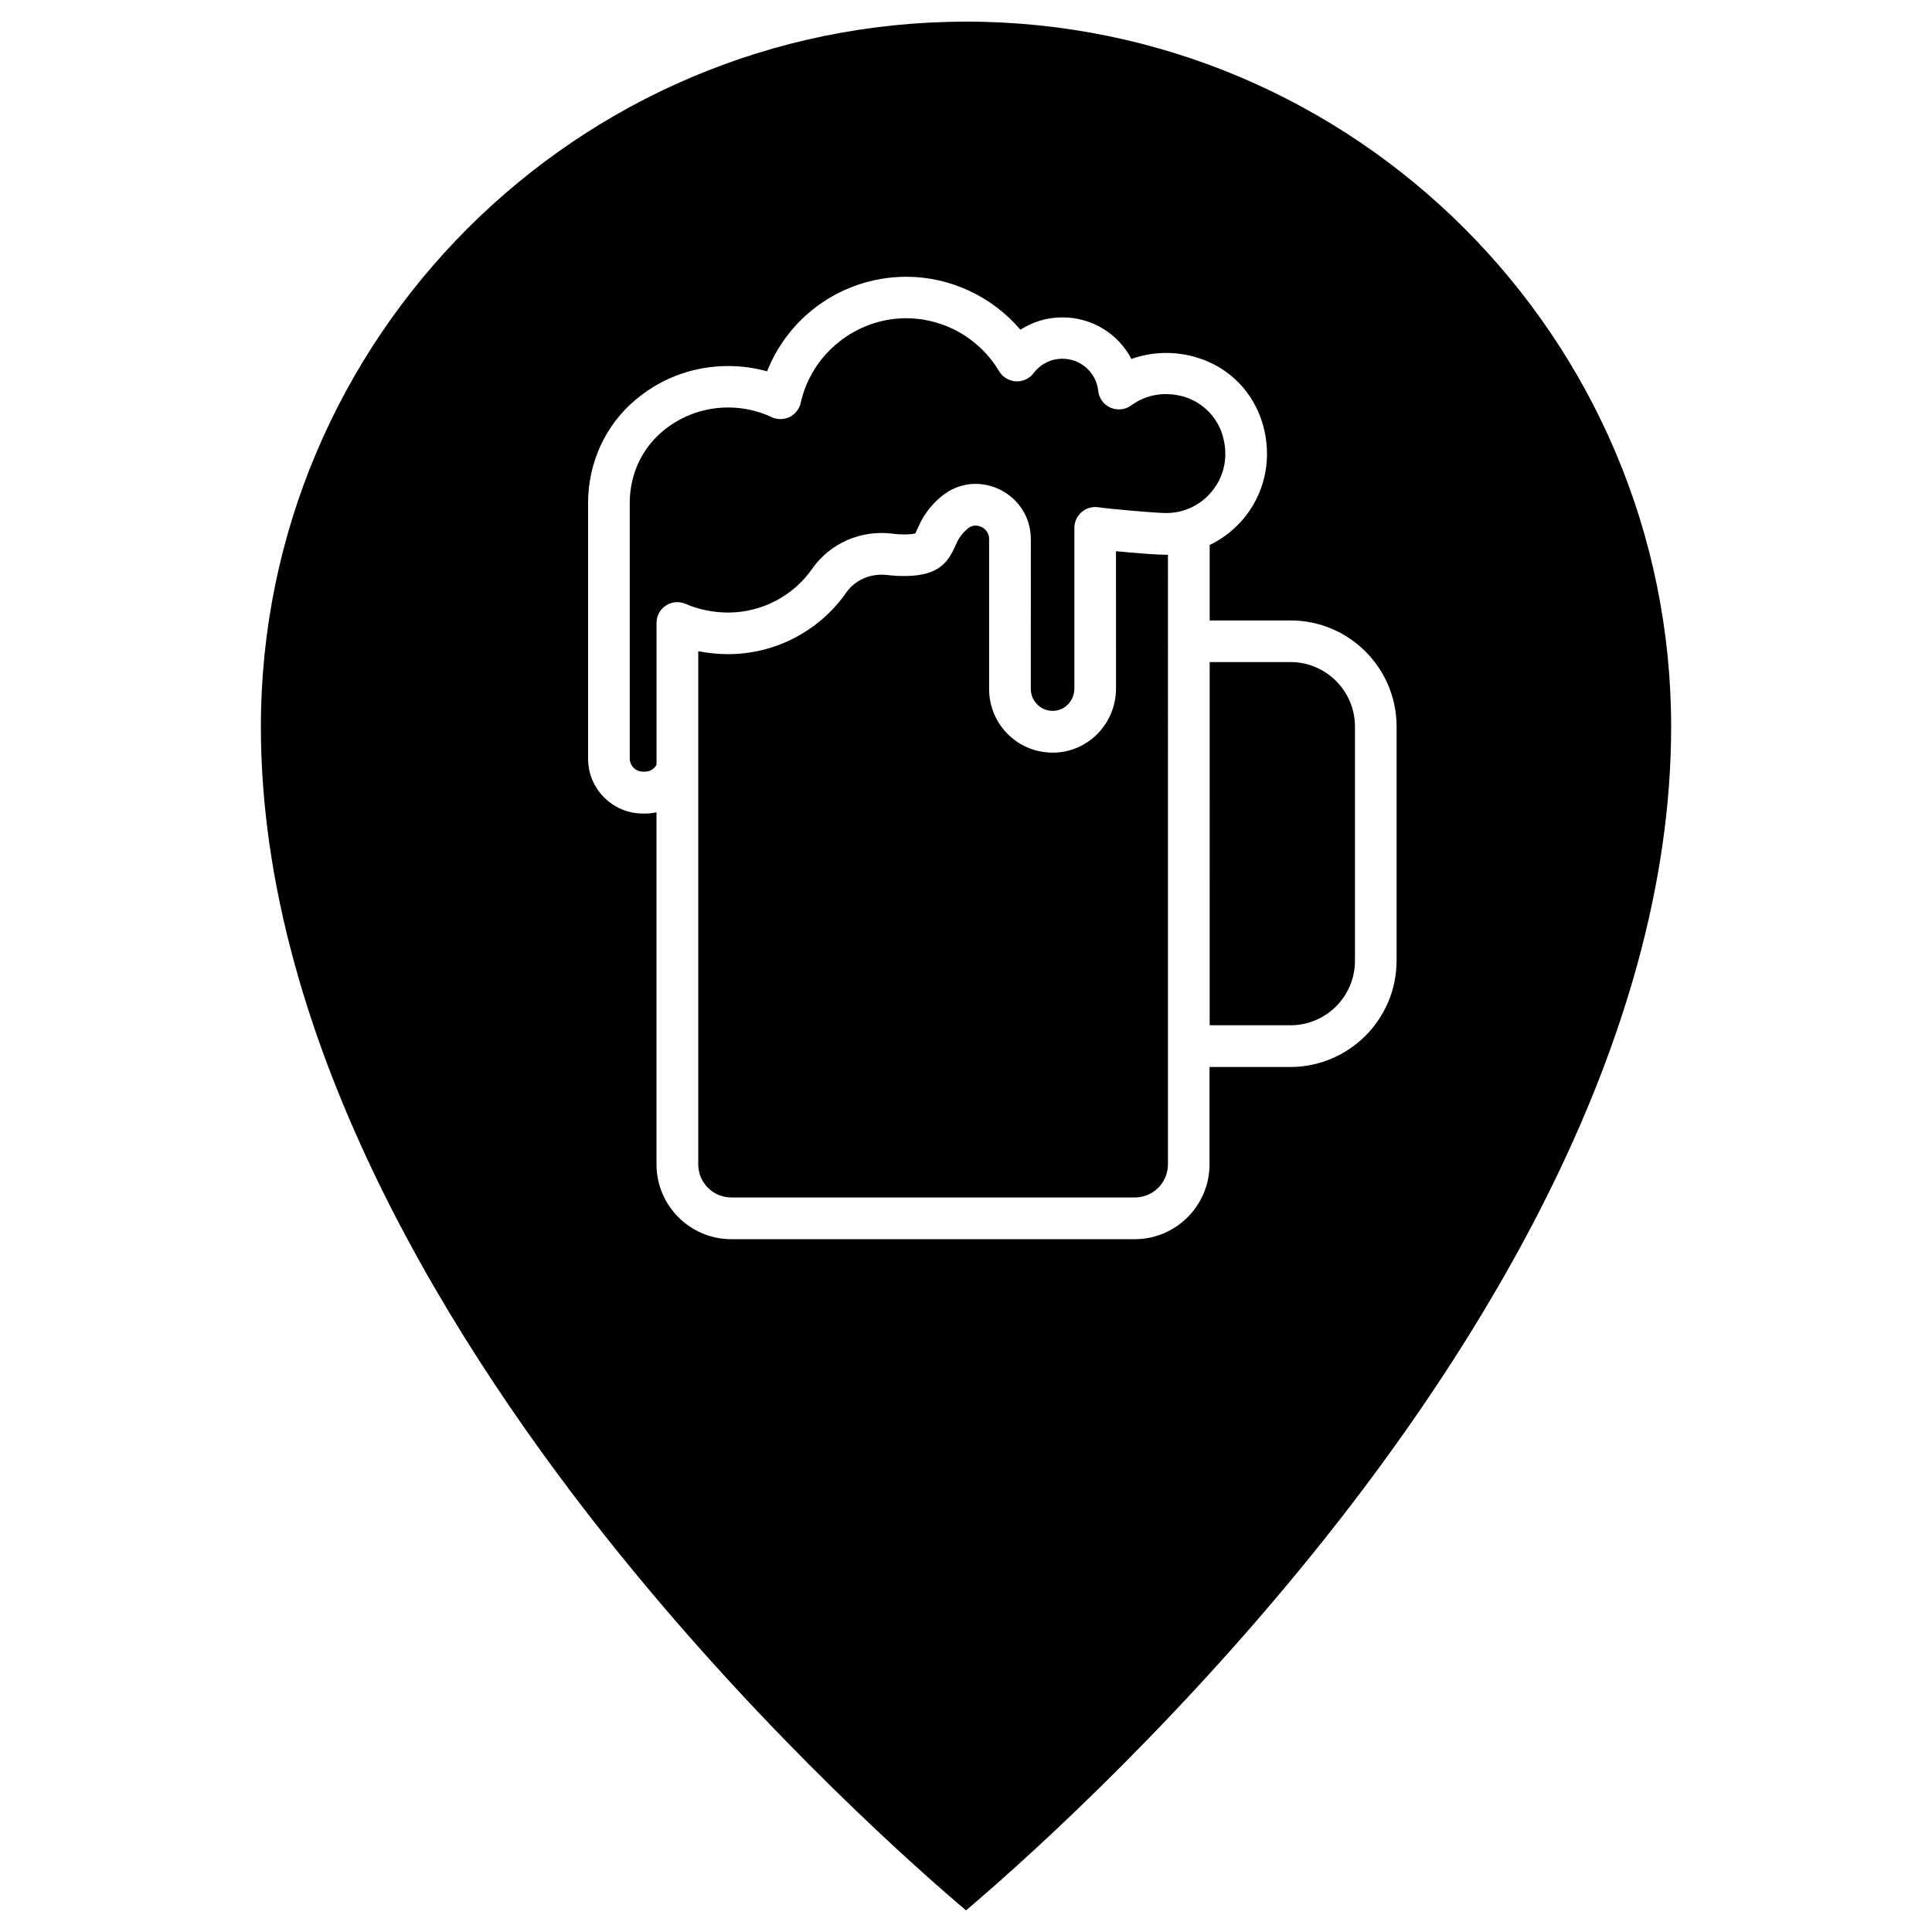
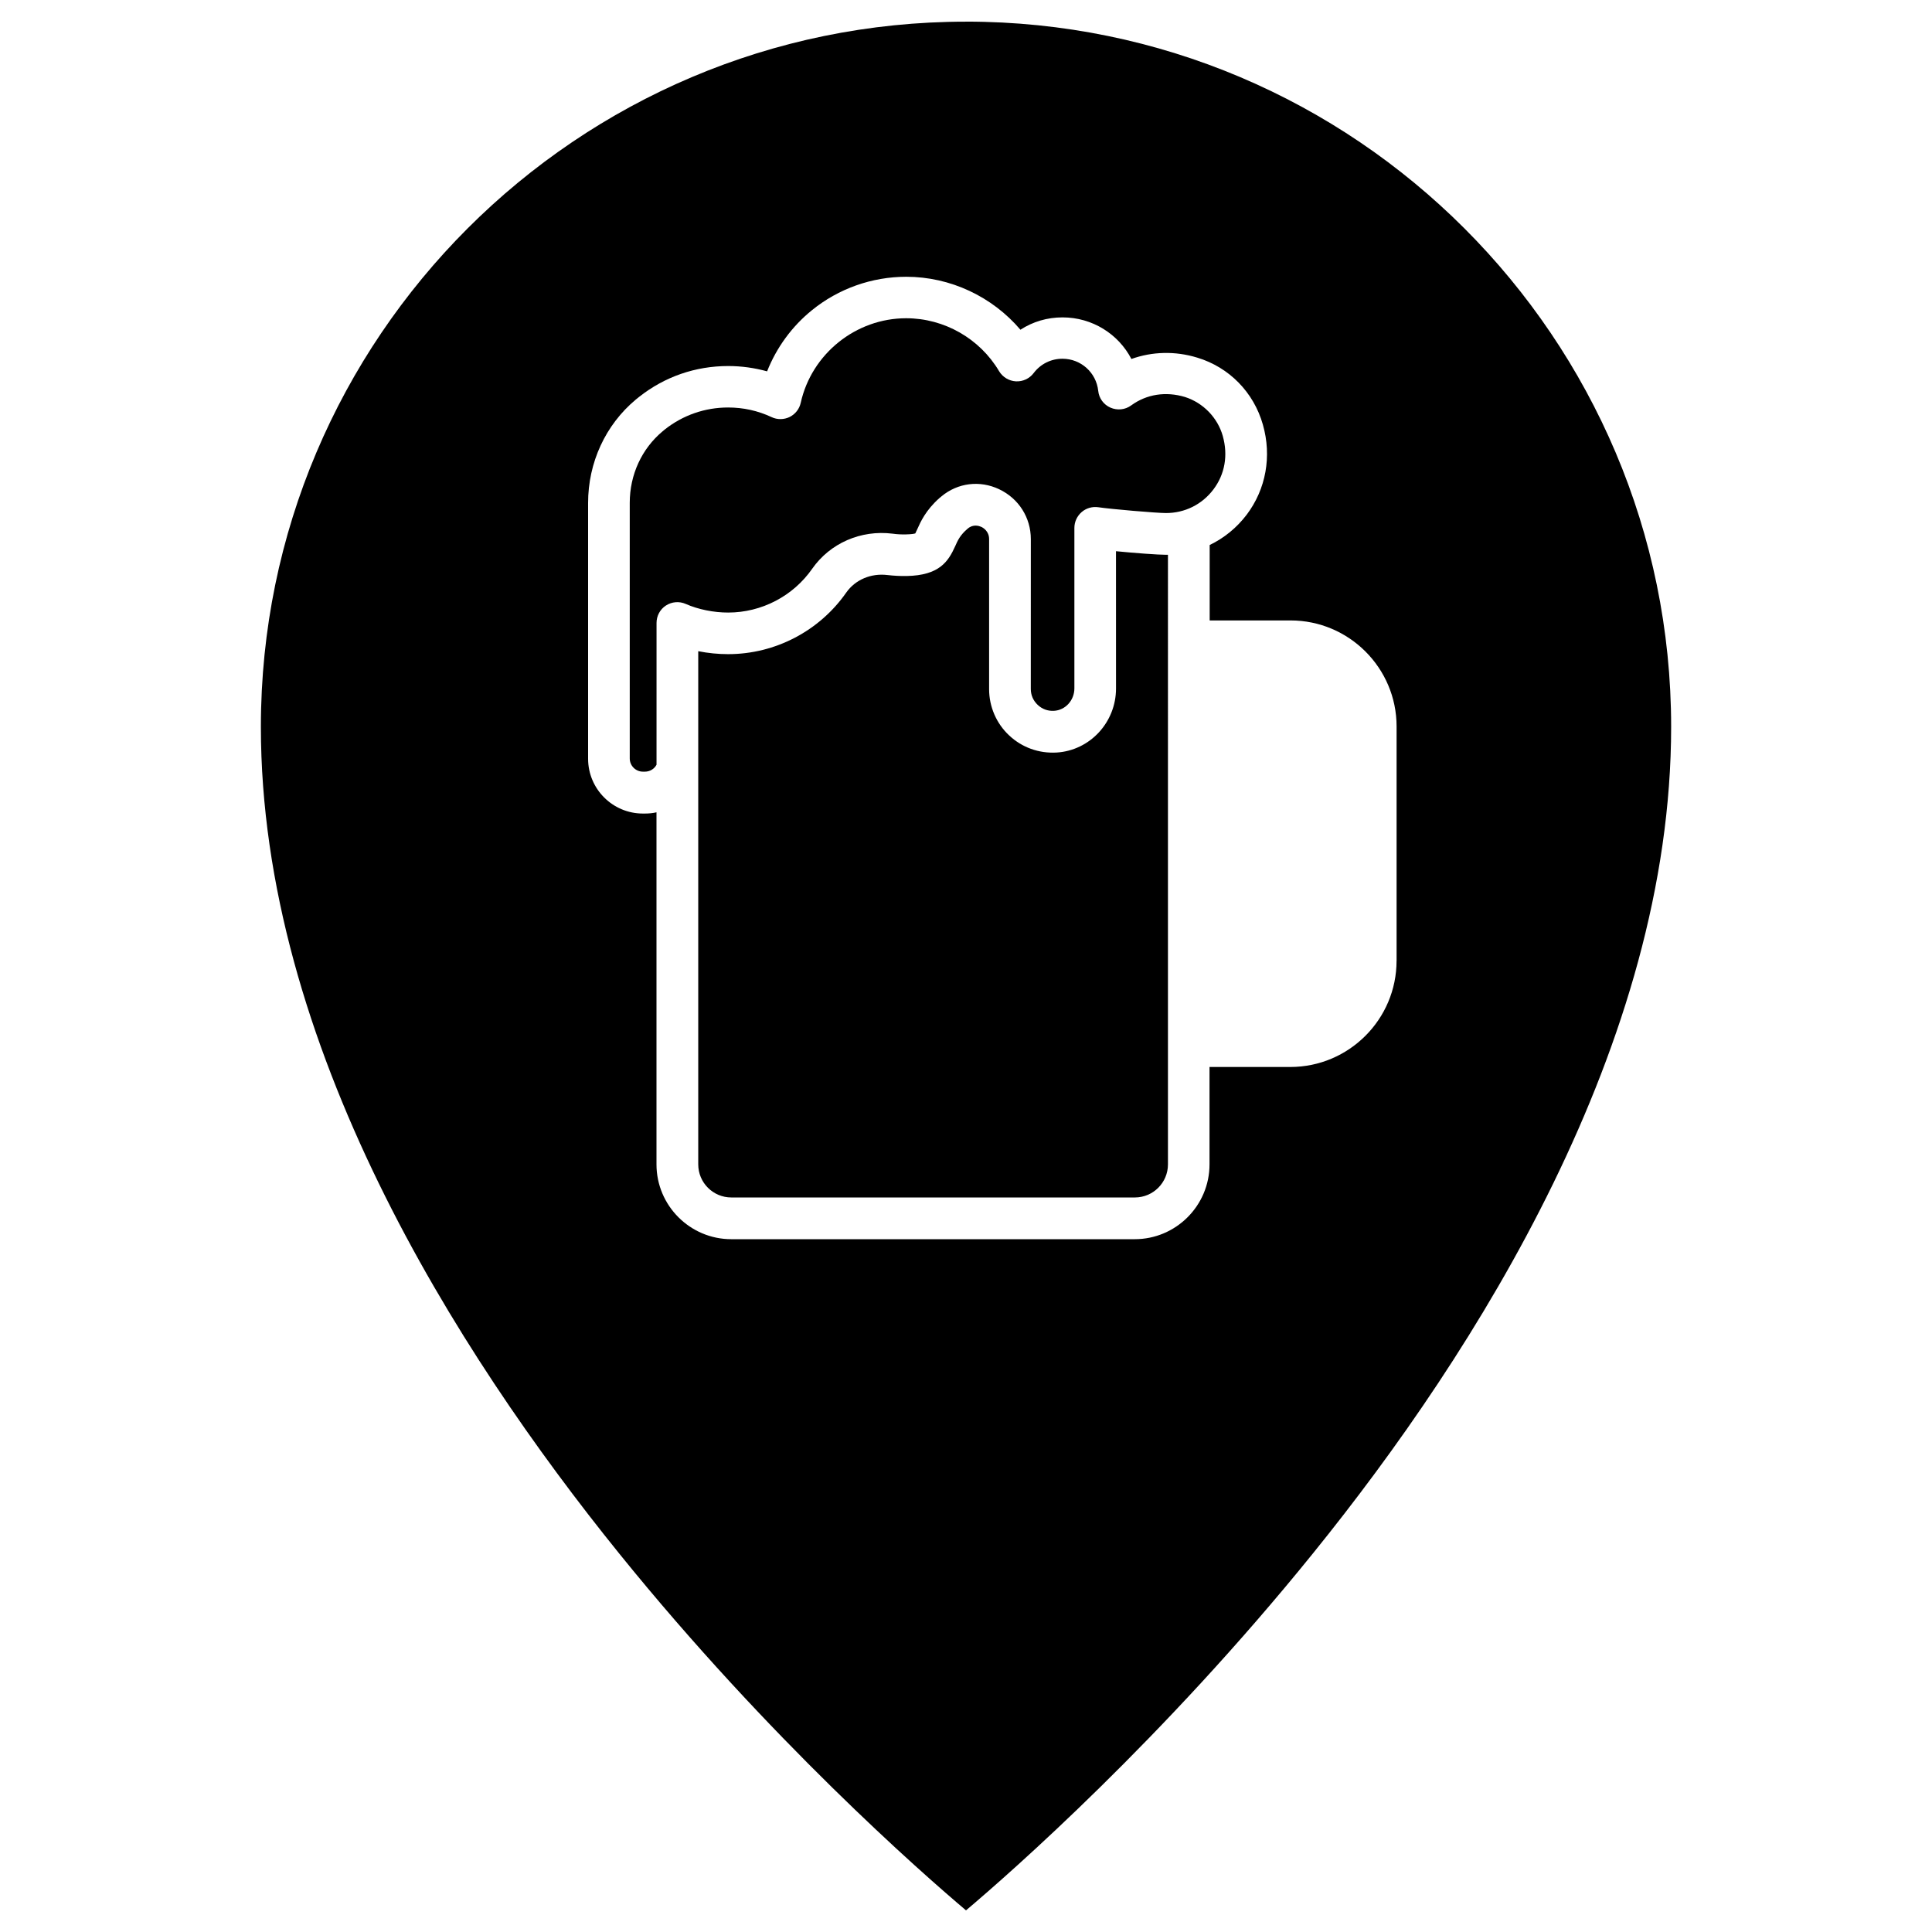
<svg xmlns="http://www.w3.org/2000/svg" fill="#000000" width="800px" height="800px" version="1.1" viewBox="144 144 512 512">
  <g>
    <path d="m468.05 259.55c1.441 5.106 0.555 10.141-2.488 14.164-3.012 3.992-7.59 6.25-12.562 6.25-2.453 0-14.688-1.047-17.93-1.539-1.602-0.23-3.207 0.23-4.418 1.277-1.211 1.047-1.93 2.586-1.93 4.188v42.531c0 3.172-2.387 5.789-5.398 5.953-1.637 0.098-3.141-0.457-4.32-1.57-1.18-1.113-1.832-2.586-1.832-4.219l0.008-39.719c0-5.691-3.207-10.762-8.406-13.219-5.106-2.422-10.961-1.703-15.277 1.898-0.164 0.164-0.359 0.293-0.555 0.457-3.598 3.207-4.973 6.25-5.856 8.246-0.164 0.359-0.395 0.852-0.523 1.113-0.293 0.098-1.016 0.23-2.488 0.262-1.18 0.031-2.356-0.031-3.535-0.195-8.406-1.047-16.555 2.519-21.297 9.293-5.07 7.262-13.414 11.613-22.277 11.613-3.828 0-7.918-0.816-11.254-2.289-1.703-0.754-3.664-0.59-5.234 0.426-1.57 1.016-2.488 2.75-2.488 4.613l-0.004 37.582c-0.59 1.113-1.766 1.832-3.074 1.832h-0.523c-1.93 0-3.5-1.57-3.5-3.5v-67.75c0-7.426 3.172-14.328 8.703-18.941 0.195-0.164 0.395-0.328 0.59-0.492 4.809-3.797 10.633-5.824 16.781-5.824 4.023 0 7.883 0.852 11.516 2.551 1.504 0.719 3.273 0.688 4.777-0.031 1.504-0.754 2.586-2.125 2.945-3.762 2.879-12.988 14.625-22.41 27.938-22.41 10.078 0 19.5 5.367 24.633 14.035 0.949 1.57 2.617 2.586 4.449 2.684 1.832 0.098 3.598-0.719 4.711-2.191 1.832-2.422 4.613-3.797 7.621-3.797 4.906 0 8.965 3.664 9.488 8.508 0.195 1.965 1.441 3.664 3.238 4.449 1.801 0.785 3.894 0.59 5.496-0.59 4.09-2.977 9.16-3.762 14.266-2.227 4.809 1.539 8.637 5.465 10.012 10.34z" />
    <path d="m453.52 421.23v31.34c0 4.844-3.926 8.77-8.77 8.77h-106.94c-4.844 0-8.77-3.926-8.77-8.77v-104.69-0.262-31.047c2.617 0.523 5.301 0.785 7.918 0.785 12.465 0 24.176-6.117 31.309-16.324 2.387-3.402 6.543-5.168 10.895-4.644 1.703 0.195 3.402 0.293 5.106 0.262 8.668-0.164 11.023-3.828 12.855-7.883 0.688-1.57 1.309-2.91 3.141-4.516 0.066-0.066 0.164-0.133 0.23-0.195 1.441-1.211 2.977-0.688 3.566-0.426 0.492 0.23 2.062 1.145 2.062 3.238v39.781c0 4.613 1.93 9.094 5.301 12.234 3.402 3.207 7.883 4.809 12.562 4.547 8.832-0.523 15.77-7.984 15.77-16.98l-0.008-36.375c5.004 0.492 11.125 0.949 13.25 0.949h0.523z" />
-     <path d="m503.08 336.53v62.094c0 9.422-7.656 17.078-17.078 17.078h-21.43l0.004-96.25h21.43c9.387 0 17.074 7.656 17.074 17.078z" />
    <path d="m400 149.73c103.05 0 186.87 83.816 186.87 186.87 0 83.98-51.559 165.44-94.84 218.96-39.848 49.332-80.188 84.699-92.027 94.707-11.844-10.012-52.051-45.246-91.895-94.547-43.316-53.586-94.973-135.08-94.973-219.12 0-103.05 83.812-186.86 186.87-186.86zm114.11 248.89v-62.094c0-15.508-12.629-28.102-28.102-28.102h-21.43v-19.988c3.797-1.832 7.164-4.547 9.816-8.047 5.106-6.773 6.676-15.473 4.285-23.848-2.422-8.57-8.93-15.211-17.406-17.766-5.891-1.801-11.973-1.602-17.438 0.359-3.434-6.609-10.371-11.023-18.254-11.023-4.059 0-7.883 1.145-11.156 3.273-7.461-8.77-18.551-14.035-30.262-14.035-9.094 0-17.961 3.141-24.996 8.867-5.301 4.285-9.391 9.914-11.875 16.195-3.336-0.918-6.773-1.406-10.305-1.406-8.668 0-16.816 2.812-23.621 8.18-0.293 0.23-0.555 0.457-0.852 0.688-8.047 6.707-12.66 16.719-12.66 27.414v67.785c0 8.016 6.512 14.527 14.527 14.527h0.523c1.047 0 2.094-0.098 3.074-0.328v93.305c0 10.926 8.898 19.824 19.824 19.824h106.91c10.926 0 19.824-8.898 19.824-19.824v-25.812h21.43c15.508-0.012 28.137-12.637 28.137-28.145z" />
  </g>
</svg>